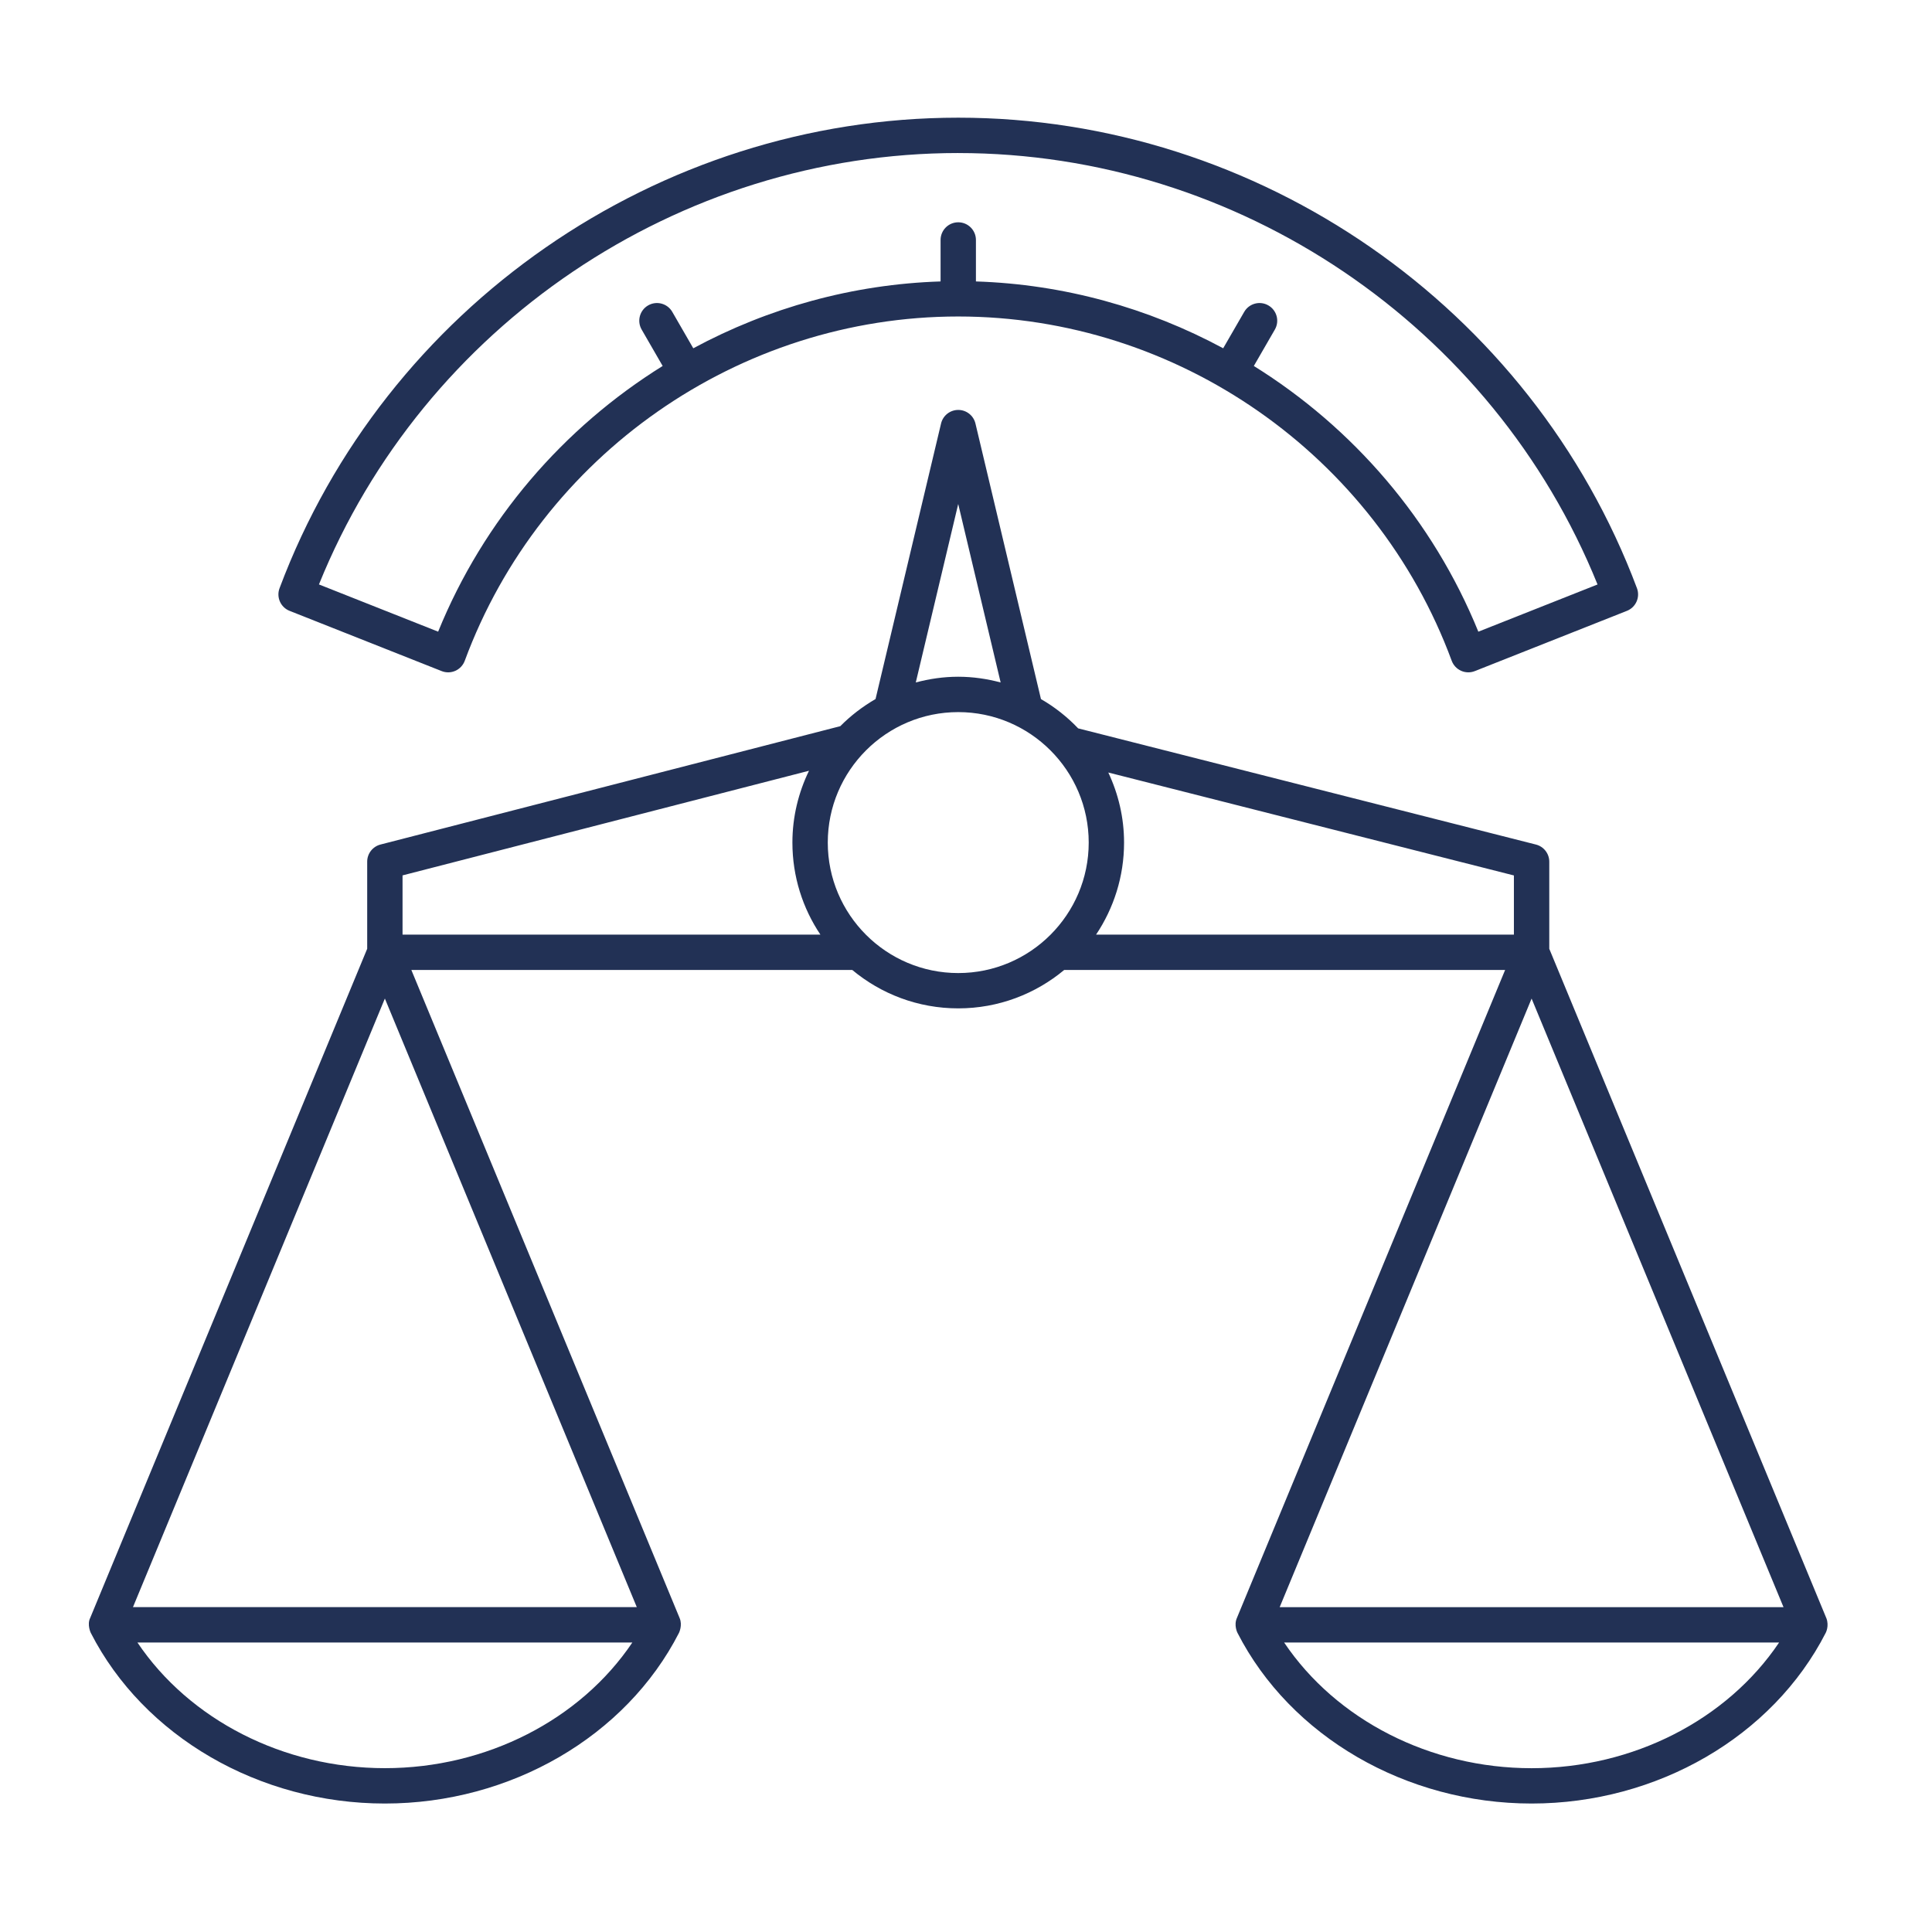
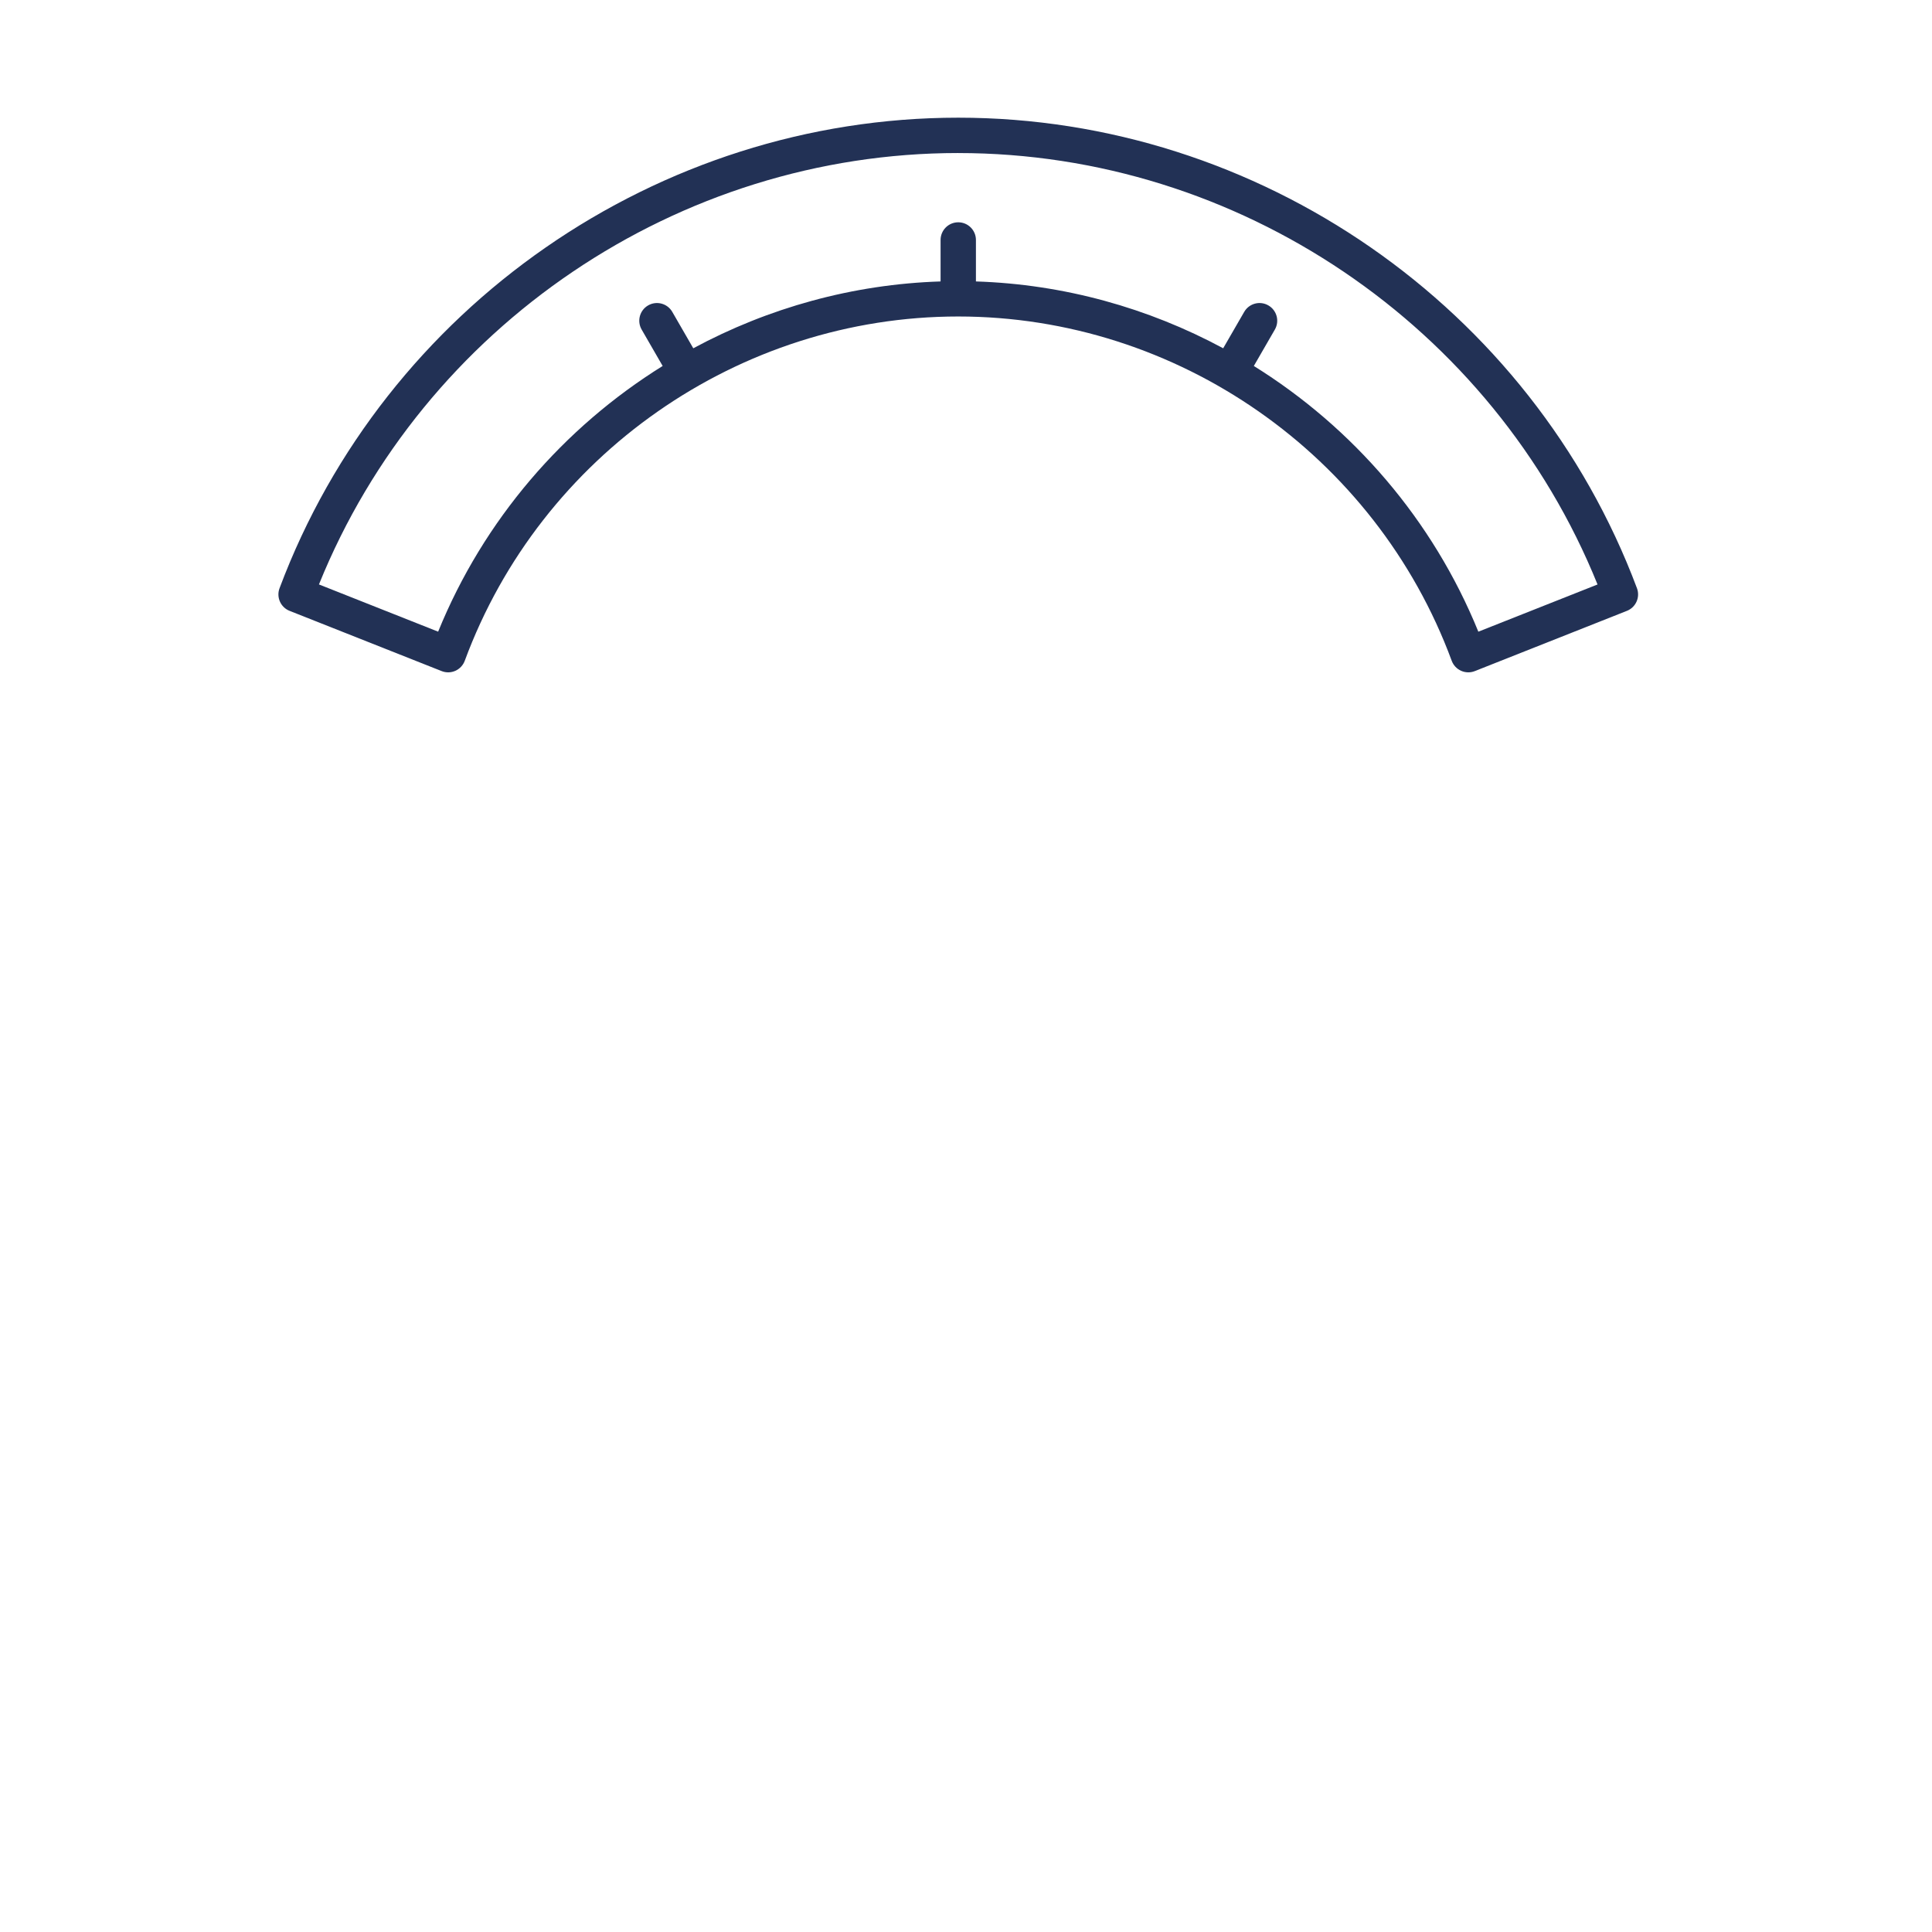
<svg xmlns="http://www.w3.org/2000/svg" width="101" height="101" viewBox="0 0 101 101" fill="none">
-   <path d="M95.475 84.589L80.992 49.601V45.048C80.992 44.624 80.704 44.255 80.295 44.151L56.363 38.077C55.793 37.478 55.139 36.962 54.419 36.546L50.994 22.14C50.895 21.724 50.522 21.43 50.095 21.43C49.668 21.43 49.294 21.724 49.196 22.14L45.771 36.544C45.096 36.936 44.474 37.411 43.929 37.962L19.891 44.15C19.483 44.255 19.196 44.623 19.196 45.045V49.599L4.713 84.586C4.543 84.933 4.743 85.36 4.745 85.361C7.517 90.781 13.552 94.284 20.12 94.284C26.689 94.284 32.724 90.781 35.496 85.361C35.496 85.36 35.692 84.963 35.528 84.586L21.504 50.707H44.554C46.059 51.96 47.988 52.715 50.094 52.715C52.199 52.715 54.13 51.959 55.634 50.707H78.684L64.661 84.586C64.491 84.97 64.691 85.36 64.692 85.361C67.464 90.781 73.501 94.284 80.068 94.284C86.635 94.284 92.672 90.781 95.444 85.361C95.444 85.36 95.638 85.002 95.475 84.586V84.589ZM79.143 45.766V48.861H57.299C58.221 47.483 58.763 45.827 58.763 44.048C58.763 42.738 58.463 41.5 57.939 40.385L79.143 45.766ZM50.094 26.351L52.311 35.677C51.601 35.489 50.861 35.378 50.092 35.378C49.324 35.378 48.584 35.489 47.875 35.677L50.092 26.351H50.094ZM21.044 45.763L42.292 40.293C41.742 41.431 41.425 42.701 41.425 44.047C41.425 45.826 41.964 47.482 42.888 48.859H21.044V45.762V45.763ZM20.12 92.435C14.809 92.435 9.897 89.899 7.184 85.865H33.058C30.345 89.899 25.434 92.435 20.122 92.435H20.12ZM6.951 84.017L20.12 52.201L33.29 84.017H6.951ZM43.274 44.048C43.274 40.287 46.334 37.227 50.094 37.227C53.854 37.227 56.915 40.287 56.915 44.048C56.915 47.81 53.855 50.869 50.094 50.869C46.332 50.869 43.274 47.81 43.274 44.048ZM80.068 52.203L93.238 84.019H66.898L80.068 52.203ZM80.068 92.437C74.756 92.437 69.845 89.902 67.132 85.867H93.006C90.293 89.901 85.381 92.437 80.069 92.437H80.068Z" fill="#223155" />
-   <path d="M15.139 31.934L23.088 35.083C23.319 35.175 23.578 35.17 23.805 35.068C24.032 34.966 24.209 34.778 24.296 34.544C28.275 23.777 38.642 16.545 50.093 16.545C61.545 16.545 71.914 23.777 75.892 34.544C75.979 34.778 76.155 34.966 76.383 35.068C76.502 35.121 76.63 35.148 76.76 35.148C76.875 35.148 76.991 35.127 77.1 35.083L85.051 31.934C85.519 31.748 85.753 31.222 85.576 30.75C80.06 16.037 65.801 6.152 50.095 6.152C34.389 6.152 20.129 16.037 14.614 30.75C14.437 31.222 14.67 31.75 15.139 31.934ZM50.095 8.001C64.732 8.001 78.048 17.027 83.515 30.555L77.284 33.023C74.903 27.169 70.727 22.355 65.547 19.132L66.646 17.229C66.902 16.787 66.75 16.222 66.307 15.966C65.865 15.71 65.3 15.862 65.044 16.304L63.945 18.207C60.026 16.096 55.616 14.86 51.019 14.713V12.545C51.019 12.035 50.606 11.621 50.095 11.621C49.584 11.621 49.171 12.035 49.171 12.545V14.713C44.573 14.86 40.163 16.095 36.243 18.207L35.145 16.304C34.89 15.862 34.324 15.71 33.882 15.966C33.44 16.221 33.288 16.787 33.544 17.229L34.642 19.132C29.462 22.355 25.287 27.167 22.905 33.022L16.674 30.553C22.142 17.027 35.457 8 50.095 8V8.001Z" fill="#223155" />
+   <path d="M15.139 31.934L23.088 35.083C23.319 35.175 23.578 35.17 23.805 35.068C24.032 34.966 24.209 34.778 24.296 34.544C28.275 23.777 38.642 16.545 50.093 16.545C61.545 16.545 71.914 23.777 75.892 34.544C75.979 34.778 76.155 34.966 76.383 35.068C76.502 35.121 76.63 35.148 76.76 35.148C76.875 35.148 76.991 35.127 77.1 35.083L85.051 31.934C85.519 31.748 85.753 31.222 85.576 30.75C80.06 16.037 65.801 6.152 50.095 6.152C34.389 6.152 20.129 16.037 14.614 30.75C14.437 31.222 14.67 31.75 15.139 31.934ZM50.095 8.001C64.732 8.001 78.048 17.027 83.515 30.555L77.284 33.023C74.903 27.169 70.727 22.355 65.547 19.132L66.646 17.229C66.902 16.787 66.75 16.222 66.307 15.966C65.865 15.71 65.3 15.862 65.044 16.304L63.945 18.207C60.026 16.096 55.616 14.86 51.019 14.713V12.545C51.019 12.035 50.606 11.621 50.095 11.621C49.584 11.621 49.171 12.035 49.171 12.545V14.713C44.573 14.86 40.163 16.095 36.243 18.207L35.145 16.304C34.89 15.862 34.324 15.71 33.882 15.966C33.44 16.221 33.288 16.787 33.544 17.229L34.642 19.132C29.462 22.355 25.287 27.167 22.905 33.022L16.674 30.553C22.142 17.027 35.457 8 50.095 8V8.001" fill="#223155" />
</svg>